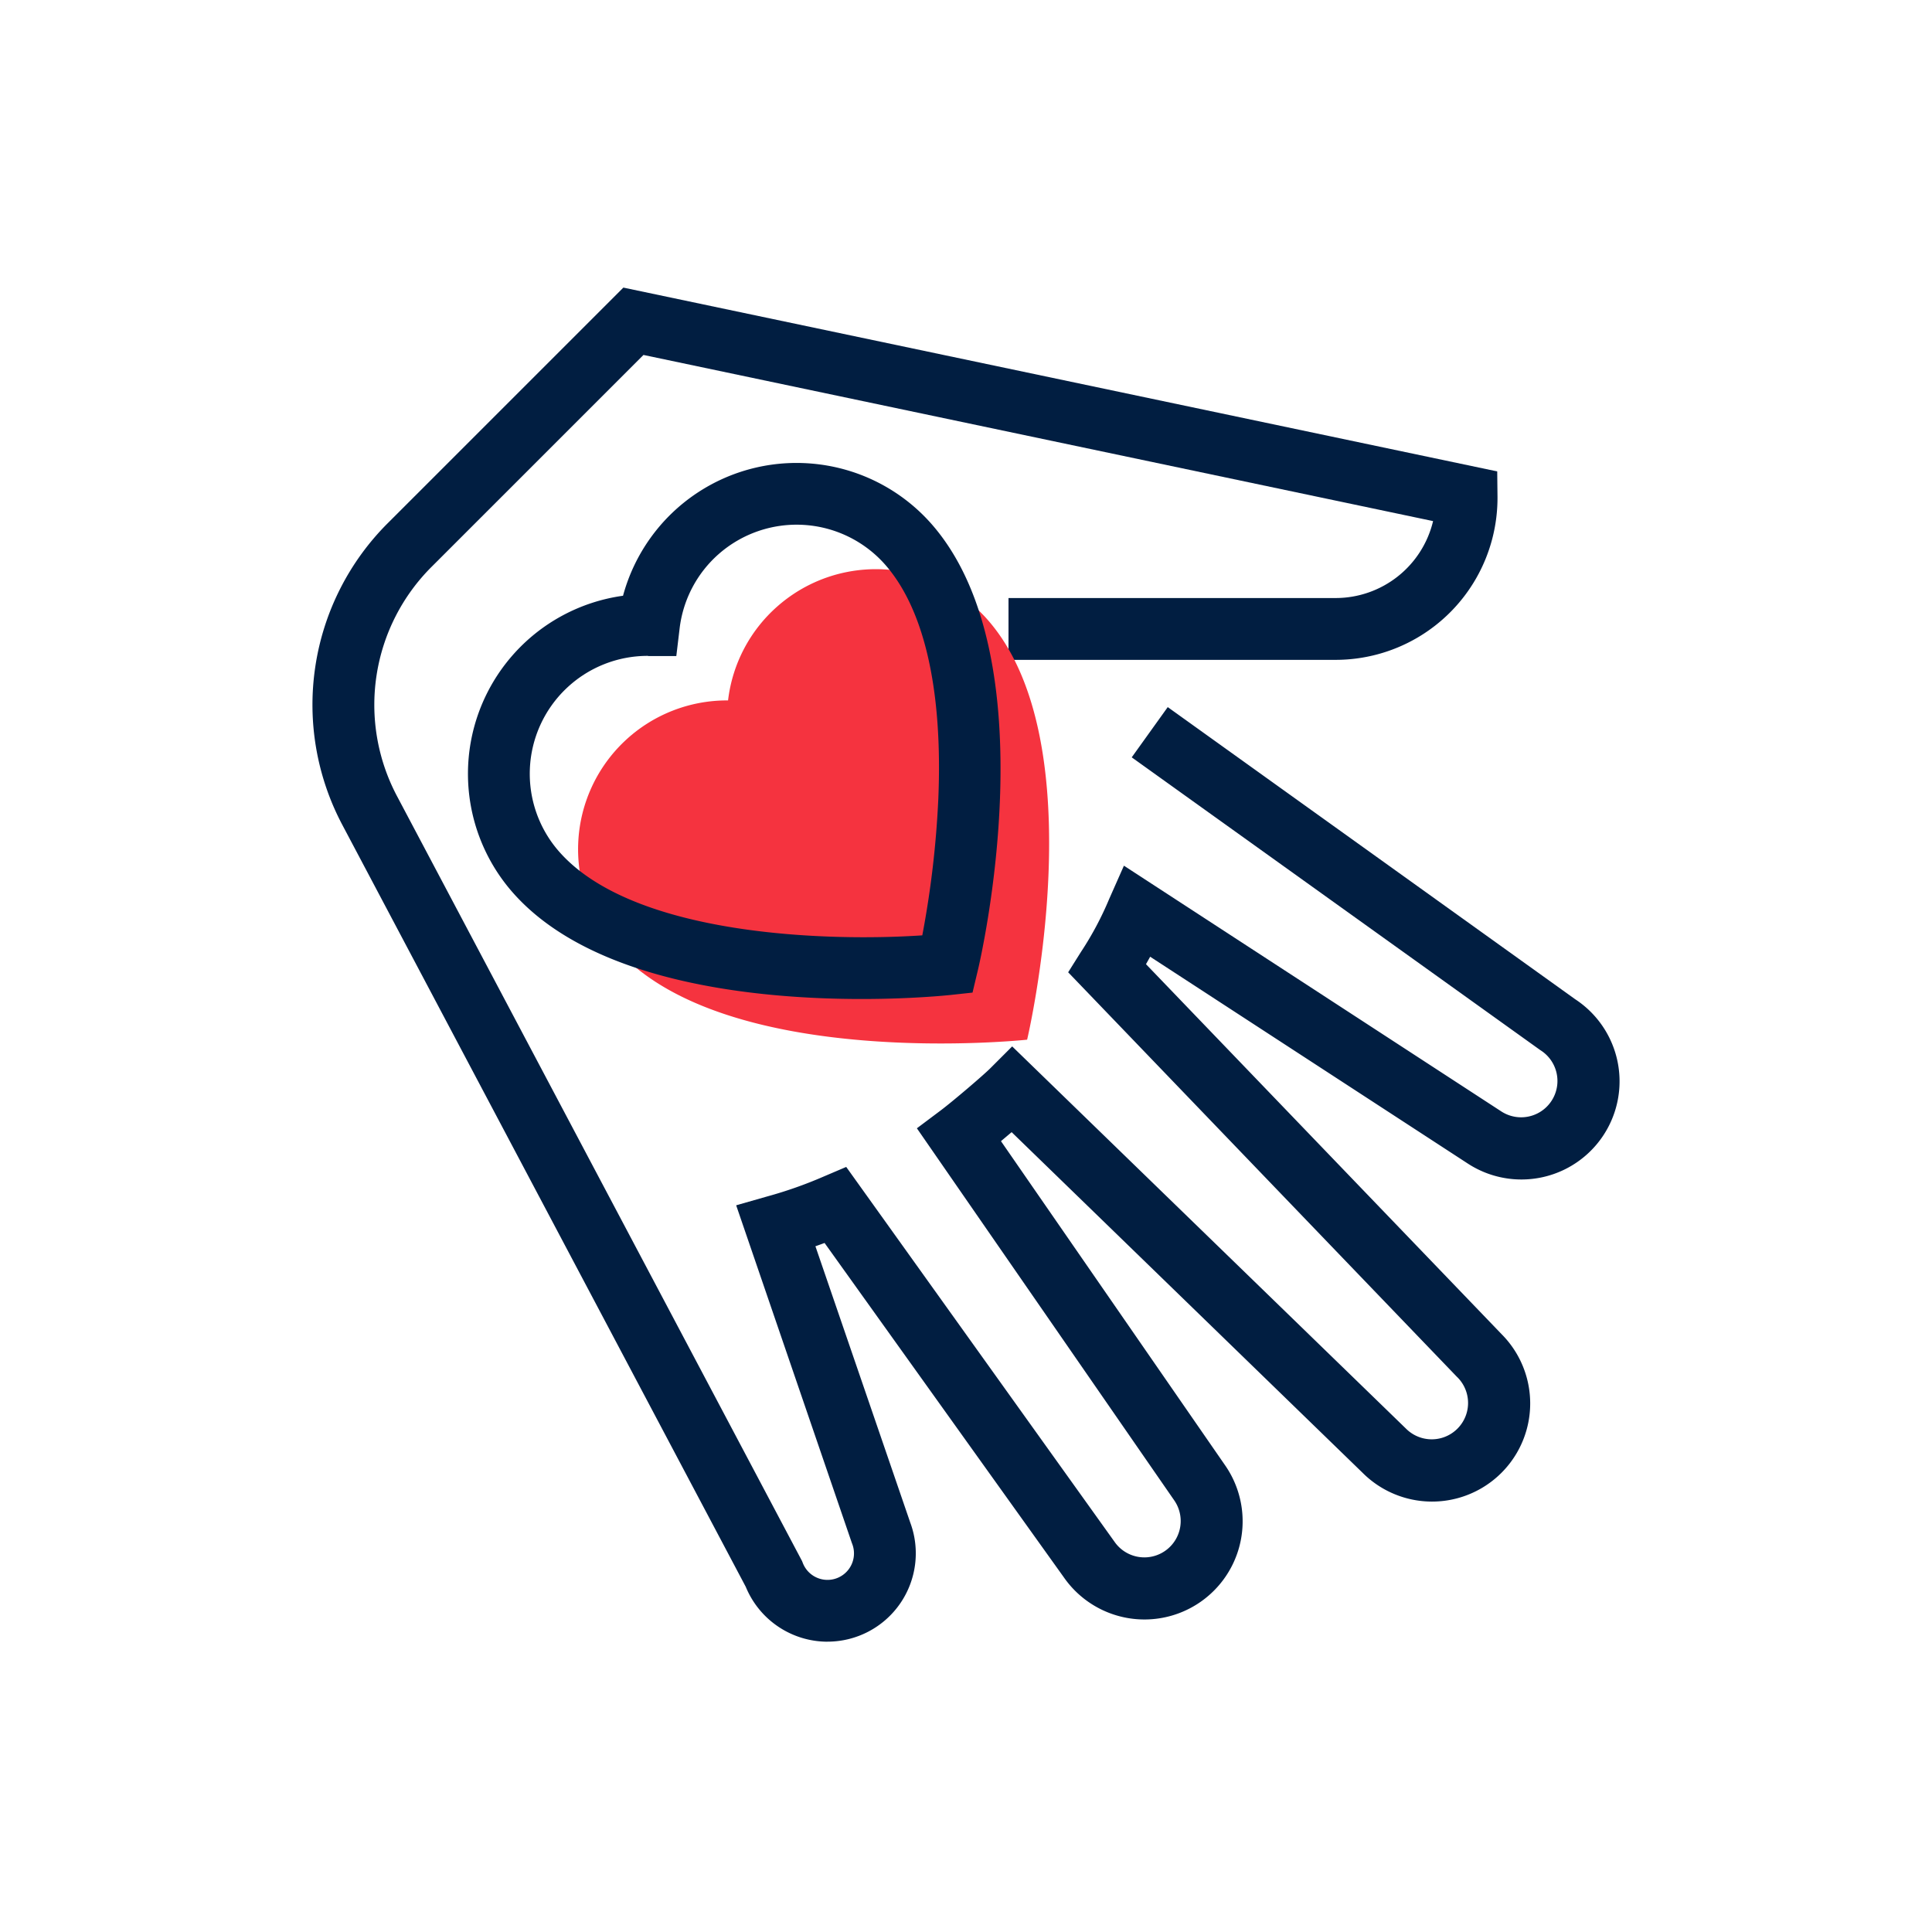
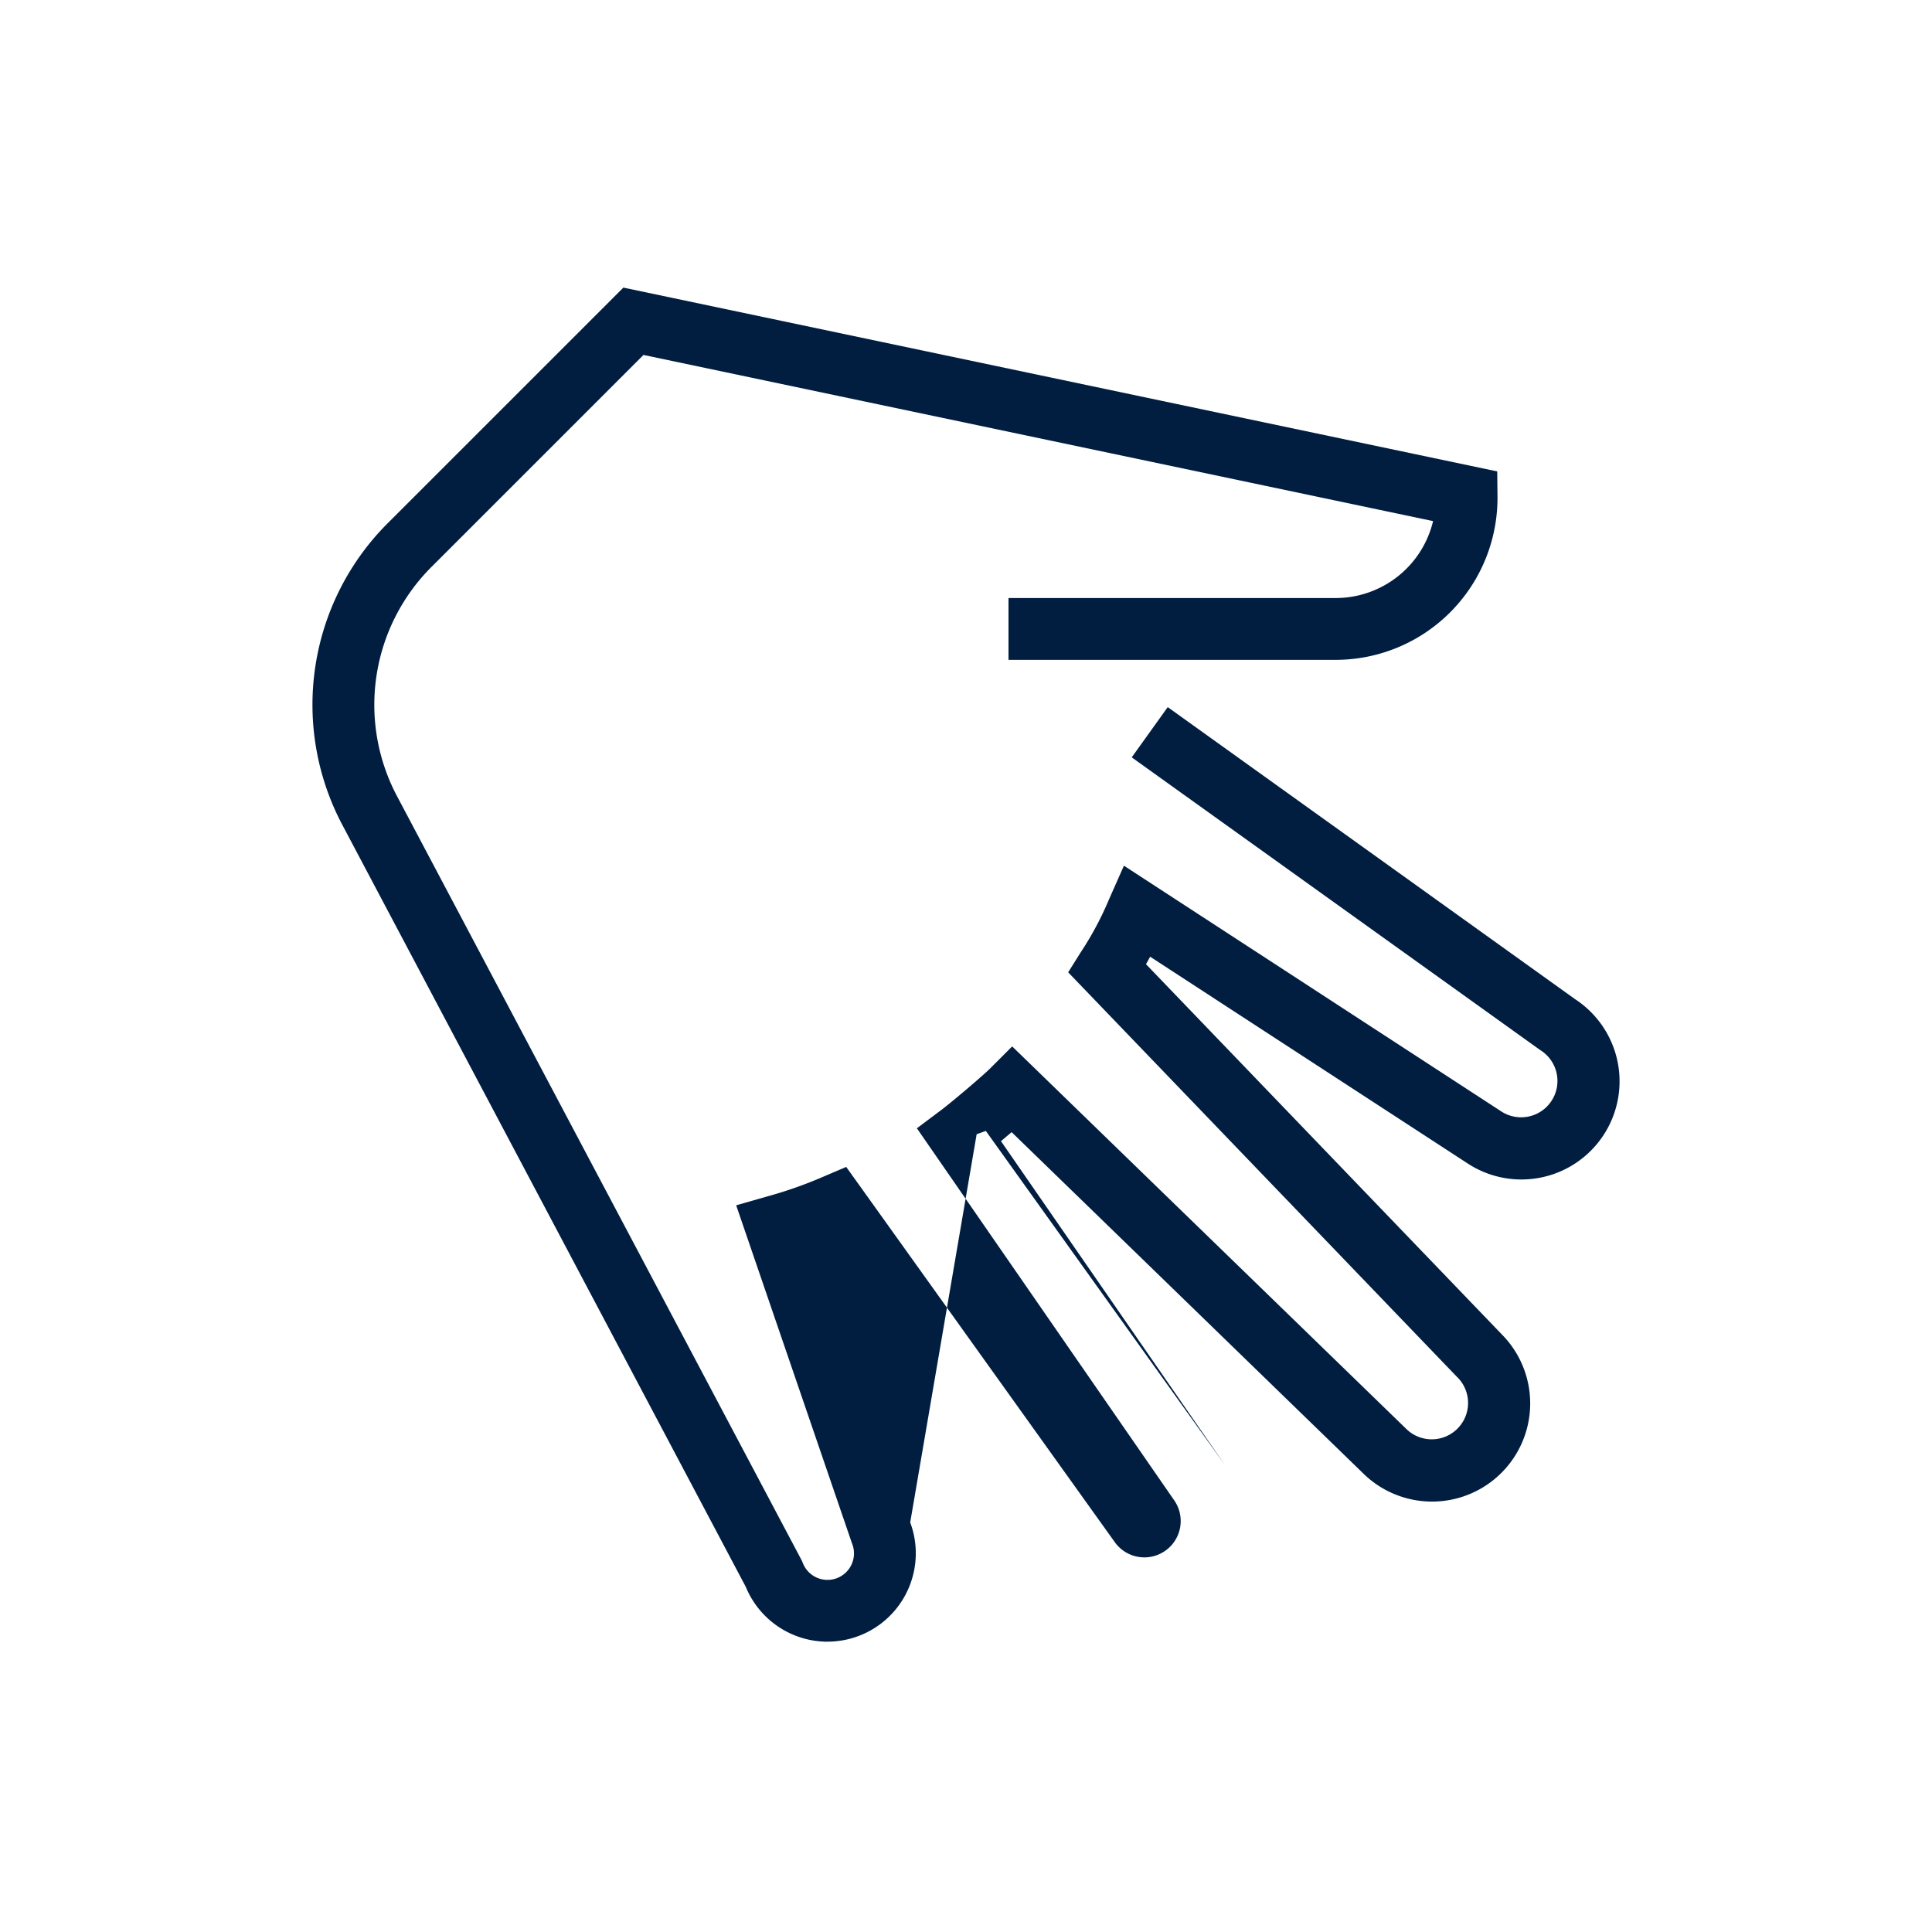
<svg xmlns="http://www.w3.org/2000/svg" id="Icons" viewBox="0 0 500 500">
  <defs>
    <style>.cls-1{fill:#011e41;}.cls-2{fill:#f5333f;}</style>
  </defs>
-   <path class="cls-1" d="M214.18,424.87A22.9,22.9,0,0,1,193,410.66l-104.31-197a66.4,66.4,0,0,1,11.79-78.39l60.85-60.84L387.48,122l.07,6.43a41.91,41.91,0,0,1-41.9,42.34H261v-16h84.67a25.93,25.93,0,0,0,25.21-19.91l-204.35-43-54.72,54.72a50.45,50.45,0,0,0-9,59.58L207.57,404l.18.46a6.85,6.85,0,1,0,12.81-4.88l-.1-.26-29.94-87.39,8.1-2.31a108.83,108.83,0,0,0,14.49-5.11L219,302l69.43,97a9.4,9.4,0,0,0,15.46-10.71L237.29,292l6.16-4.62c3.09-2.32,11.24-9.27,12.93-11l5.57-5.57,101.93,98.93a9.4,9.4,0,0,0,13.3-13.3l-.12-.11L276.44,251.63l3.33-5.3a82.8,82.8,0,0,0,7.29-13.69l3.81-8.6,97.69,63.61a9.4,9.4,0,0,0,10.21-15.79l-.31-.21L292.89,196l9.32-13,105.43,75.59a25.4,25.4,0,0,1-27.8,42.52l-82.18-53.51c-.35.64-.71,1.27-1.08,1.93l92,95.72a25.4,25.4,0,0,1-35.94,35.91L261.81,293l-2.76,2.33,58,83.88a25.4,25.4,0,0,1-41.73,29l-61.92-86.53c-.79.29-1.58.58-2.37.85L235.56,394a22.86,22.86,0,0,1-21.38,30.86Z" />
-   <path class="cls-2" d="M201.19,156.93a38.37,38.37,0,0,0-12.77,24.34,38.52,38.52,0,0,0-29.18,64c28.37,32.17,106.58,23.8,106.58,23.8s18.11-76.54-10.26-108.72A38.52,38.52,0,0,0,201.19,156.93Z" />
-   <path class="cls-1" d="M223,258.54c-26.72,0-69.53-4-90.27-27.52a46.52,46.52,0,0,1,28.51-76.84A46.52,46.52,0,0,1,241,135.52c30.75,34.89,12.82,112.57,12,115.86l-1.31,5.5-5.63.61C245,257.6,235.88,258.54,223,258.54Zm-55.38-88.8a30.51,30.51,0,0,0-22.88,50.7c19.3,21.9,69.85,23.26,93.95,21.63a250.43,250.43,0,0,0,4.15-35.42c1.16-28.07-3.61-49-13.79-60.55A30.55,30.55,0,0,0,186,143.39h0a30.43,30.43,0,0,0-10.12,19.29l-.85,7.11-7.16,0Z" />
+   <path class="cls-1" d="M214.18,424.87A22.9,22.9,0,0,1,193,410.66l-104.31-197a66.4,66.4,0,0,1,11.79-78.39l60.85-60.84L387.48,122l.07,6.43a41.91,41.91,0,0,1-41.9,42.34H261v-16h84.67a25.93,25.93,0,0,0,25.21-19.91l-204.35-43-54.72,54.72a50.45,50.45,0,0,0-9,59.58L207.57,404l.18.46a6.85,6.85,0,1,0,12.81-4.88l-.1-.26-29.94-87.39,8.1-2.31a108.83,108.83,0,0,0,14.49-5.11L219,302l69.43,97a9.4,9.4,0,0,0,15.46-10.71L237.29,292l6.16-4.62c3.09-2.32,11.24-9.27,12.93-11l5.57-5.57,101.93,98.93a9.4,9.4,0,0,0,13.3-13.3l-.12-.11L276.44,251.63l3.33-5.3a82.8,82.8,0,0,0,7.29-13.69l3.81-8.6,97.69,63.61a9.4,9.4,0,0,0,10.21-15.79l-.31-.21L292.89,196l9.32-13,105.43,75.59a25.4,25.4,0,0,1-27.8,42.52l-82.18-53.51c-.35.64-.71,1.27-1.08,1.93l92,95.72a25.4,25.4,0,0,1-35.94,35.91L261.81,293l-2.76,2.33,58,83.88l-61.92-86.53c-.79.29-1.58.58-2.37.85L235.56,394a22.86,22.86,0,0,1-21.38,30.86Z" />
</svg>